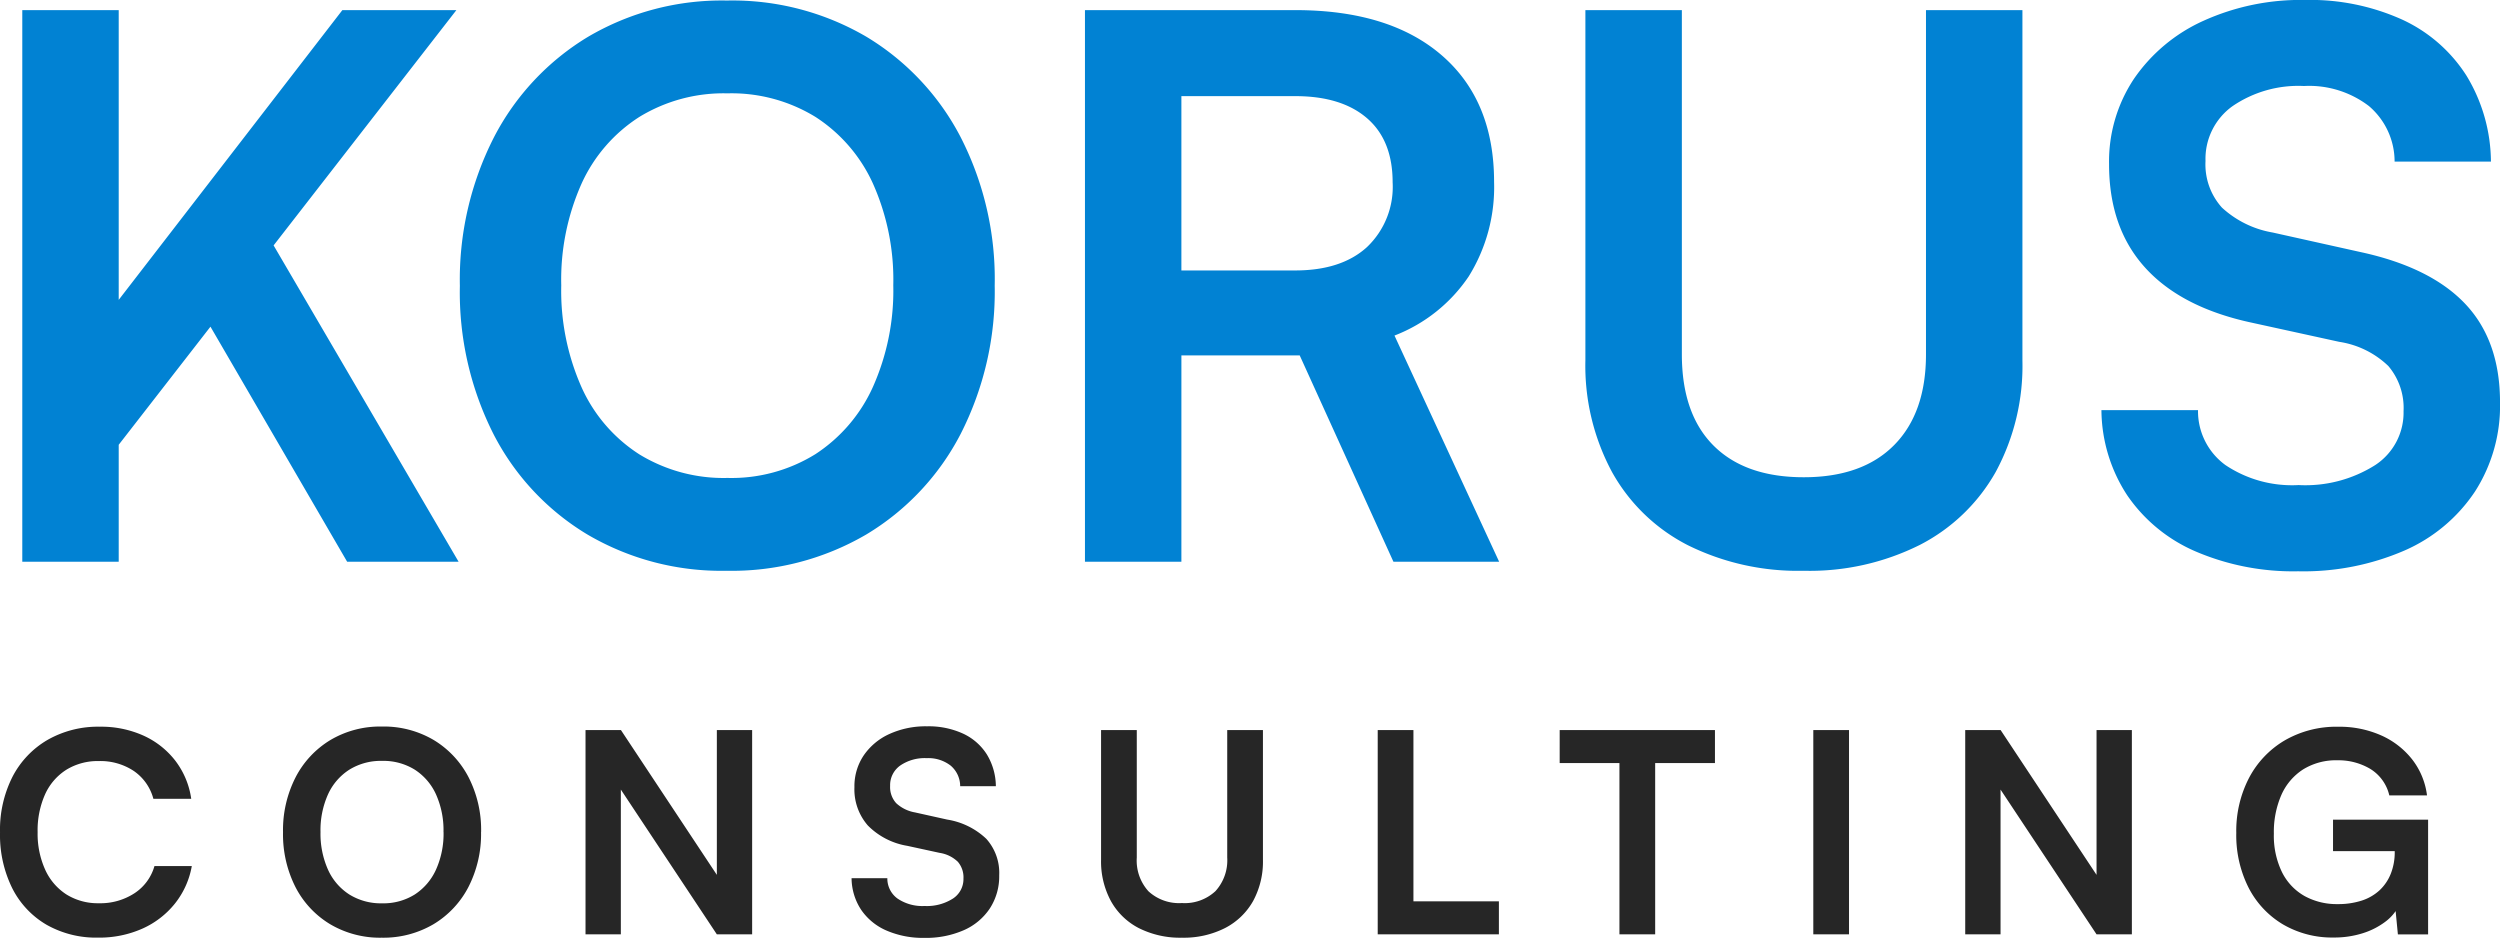
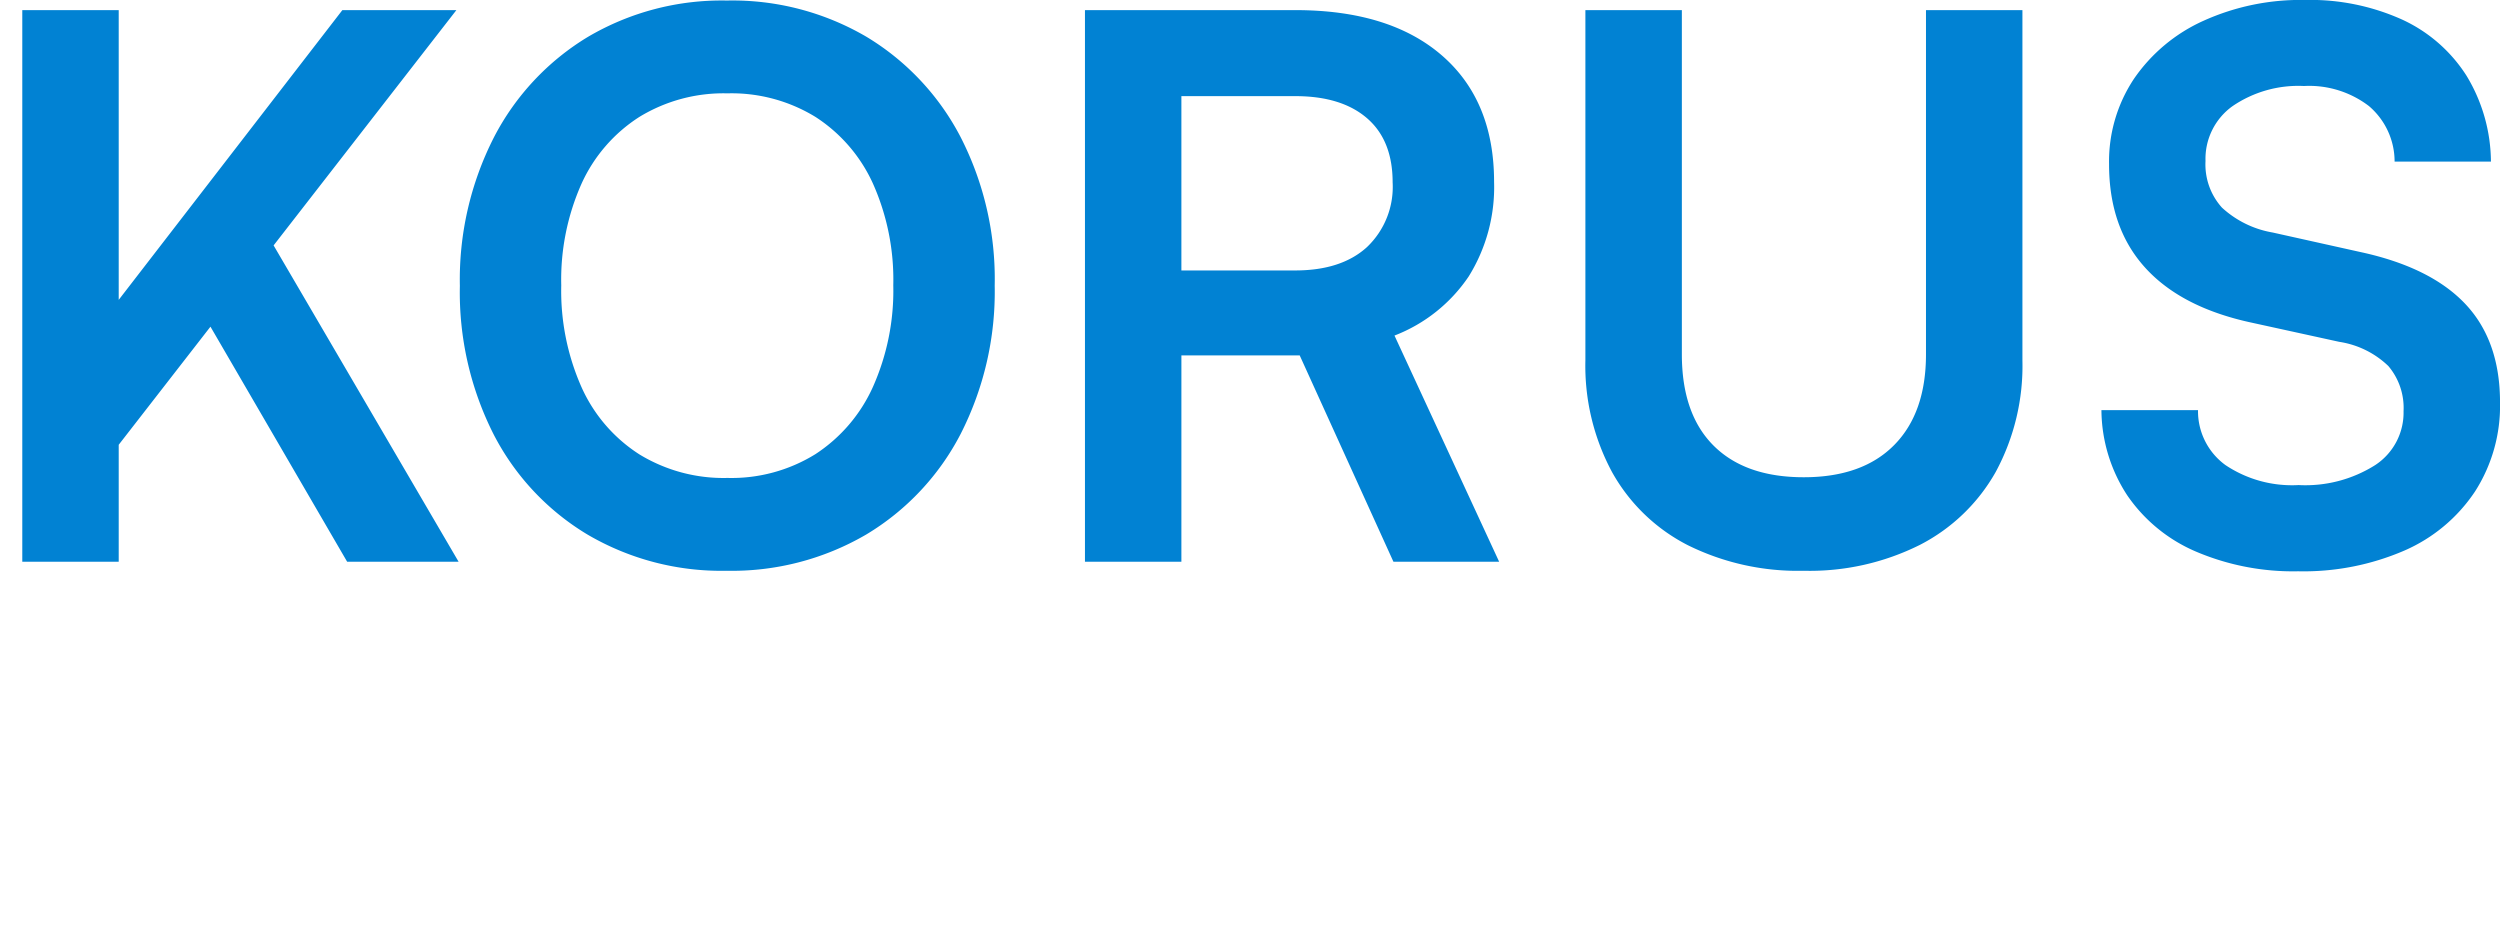
<svg xmlns="http://www.w3.org/2000/svg" width="268.363" height="100.678" viewBox="0 0 268.363 100.678">
  <g id="Group_5" data-name="Group 5" transform="translate(-550.161 -100.703)">
    <path id="Path_4" data-name="Path 4" d="M53.152-59.211,14.483-9.436V-24.972l26.43-34.239Zm-36.248,0V0H6.553V-59.211Zm9.453,33.3L33-34.863,53.388,0H41.424Zm84.58-3.75a33.6,33.6,0,0,1-3.653,15.941A27.085,27.085,0,0,1,97.147-2.92,28.6,28.6,0,0,1,82.135.972,28.362,28.362,0,0,1,67.218-2.92a26.886,26.886,0,0,1-10.08-10.773,33.739,33.739,0,0,1-3.613-15.913,33.6,33.6,0,0,1,3.653-15.941,27.154,27.154,0,0,1,10.109-10.8,28.293,28.293,0,0,1,14.9-3.892,28.452,28.452,0,0,1,14.986,3.892,27.2,27.2,0,0,1,10.109,10.773A33.428,33.428,0,0,1,110.938-29.662Zm-10.887,0A25.3,25.3,0,0,0,97.86-40.609a16.727,16.727,0,0,0-6.168-7.14,17.235,17.235,0,0,0-9.445-2.527A17.33,17.33,0,0,0,72.8-47.75a16.666,16.666,0,0,0-6.2,7.14,25.294,25.294,0,0,0-2.191,10.947A25.5,25.5,0,0,0,66.6-18.7a16.623,16.623,0,0,0,6.2,7.181,17.33,17.33,0,0,0,9.449,2.527,17.093,17.093,0,0,0,9.445-2.555,16.869,16.869,0,0,0,6.168-7.209A25.37,25.37,0,0,0,100.051-29.662ZM130.977,0H120.626V-59.211h22.583q10.109,0,15.722,4.856t5.613,13.588a18.135,18.135,0,0,1-2.726,10.145,16.976,16.976,0,0,1-7.966,6.346L165.086,0H153.738l-10.06-22.146h-12.7Zm0-49.977v18.711H143.2q4.95,0,7.7-2.507a8.919,8.919,0,0,0,2.754-6.946q0-4.512-2.746-6.885t-7.7-2.373Zm43.368,28.358V-59.211H184.7v36.944q0,6.4,3.4,9.8t9.684,3.4q6.294,0,9.708-3.455t3.414-9.741V-59.211h10.352v37.592A23.955,23.955,0,0,1,218.4-9.651a19.625,19.625,0,0,1-8.141,7.841A26.431,26.431,0,0,1,197.778.972a26.58,26.58,0,0,1-12.43-2.742,19.4,19.4,0,0,1-8.136-7.841A24.1,24.1,0,0,1,174.345-21.619Zm56.214-21.051a16,16,0,0,1,2.677-9.173,18,18,0,0,1,7.428-6.209A25.318,25.318,0,0,1,251.595-60.3a23.992,23.992,0,0,1,10.436,2.11,16.223,16.223,0,0,1,6.885,6,17.985,17.985,0,0,1,2.636,9.242H261.21a7.82,7.82,0,0,0-2.758-5.966,10.564,10.564,0,0,0-6.97-2.151,12.521,12.521,0,0,0-7.67,2.163,6.955,6.955,0,0,0-2.9,5.889,6.921,6.921,0,0,0,1.762,5,10.7,10.7,0,0,0,5.456,2.677l9.355,2.082q7.557,1.62,11.3,5.569t3.742,10.591a17.046,17.046,0,0,1-2.689,9.562A17.465,17.465,0,0,1,262.27-1.2a27.261,27.261,0,0,1-11.421,2.228,26.579,26.579,0,0,1-10.98-2.122,17.021,17.021,0,0,1-7.355-6.026,16.868,16.868,0,0,1-2.774-9.154h10.368a7.145,7.145,0,0,0,2.944,5.9,12.847,12.847,0,0,0,7.853,2.147,14.022,14.022,0,0,0,8.225-2.147,6.729,6.729,0,0,0,3.041-5.784,6.948,6.948,0,0,0-1.632-4.847A9.688,9.688,0,0,0,255.28-23.6l-9.4-2.058q-7.557-1.62-11.441-5.9T230.559-42.671Z" transform="translate(546 161)" fill="#0182d3" />
-     <path id="Path_5" data-name="Path 5" d="M11.7.351A10.772,10.772,0,0,1,6.132-1.044,9.475,9.475,0,0,1,2.463-4.977a12.91,12.91,0,0,1-1.3-5.967A12.611,12.611,0,0,1,2.5-16.909a9.768,9.768,0,0,1,3.766-3.964,10.92,10.92,0,0,1,5.615-1.416,11.051,11.051,0,0,1,4.681.956,9.028,9.028,0,0,1,3.416,2.691,8.747,8.747,0,0,1,1.71,4.091H17.625a5.252,5.252,0,0,0-2.1-2.985A6.464,6.464,0,0,0,11.775-18.6a6.435,6.435,0,0,0-3.492.931A6.08,6.08,0,0,0,6-15.029a9.484,9.484,0,0,0-.8,4.064,9.349,9.349,0,0,0,.813,4.028A6.171,6.171,0,0,0,8.3-4.276a6.364,6.364,0,0,0,3.471.937A6.7,6.7,0,0,0,15.6-4.414a5.167,5.167,0,0,0,2.141-2.914H21.75A8.949,8.949,0,0,1,19.935-3.3,9.347,9.347,0,0,1,16.429-.606,11.346,11.346,0,0,1,11.7.351Zm41.1-11.337a12.445,12.445,0,0,1-1.353,5.9,10.031,10.031,0,0,1-3.754,4A10.594,10.594,0,0,1,42.138.36a10.5,10.5,0,0,1-5.525-1.441,9.958,9.958,0,0,1-3.733-3.99,12.5,12.5,0,0,1-1.338-5.894,12.444,12.444,0,0,1,1.353-5.9,10.057,10.057,0,0,1,3.744-4,10.479,10.479,0,0,1,5.52-1.442,10.538,10.538,0,0,1,5.55,1.442,10.075,10.075,0,0,1,3.744,3.99A12.381,12.381,0,0,1,52.806-10.986Zm-4.032,0a9.37,9.37,0,0,0-.811-4.054,6.2,6.2,0,0,0-2.284-2.644,6.383,6.383,0,0,0-3.5-.936,6.419,6.419,0,0,0-3.5.936,6.173,6.173,0,0,0-2.295,2.644,9.368,9.368,0,0,0-.812,4.054,9.446,9.446,0,0,0,.812,4.061A6.157,6.157,0,0,0,38.68-4.266a6.419,6.419,0,0,0,3.5.936,6.331,6.331,0,0,0,3.5-.946,6.248,6.248,0,0,0,2.284-2.67A9.4,9.4,0,0,0,48.774-10.986ZM67.806,0H64.014V-21.93h3.8L79.242-4.677H78.111V-21.93H81.9V0H78.111L66.684-17.232h1.122ZM92.88-15.8a5.928,5.928,0,0,1,.991-3.4,6.666,6.666,0,0,1,2.751-2.3,9.377,9.377,0,0,1,4.049-.831,8.886,8.886,0,0,1,3.865.782,6.009,6.009,0,0,1,2.55,2.222,6.661,6.661,0,0,1,.976,3.423h-3.831a2.9,2.9,0,0,0-1.022-2.209,3.913,3.913,0,0,0-2.582-.8,4.637,4.637,0,0,0-2.841.8,2.576,2.576,0,0,0-1.074,2.181,2.563,2.563,0,0,0,.652,1.853,3.962,3.962,0,0,0,2.021.991l3.465.771a7.891,7.891,0,0,1,4.185,2.063,5.468,5.468,0,0,1,1.386,3.922,6.313,6.313,0,0,1-1,3.542,6.469,6.469,0,0,1-2.8,2.344,10.1,10.1,0,0,1-4.23.825,9.844,9.844,0,0,1-4.067-.786A6.3,6.3,0,0,1,93.6-2.637a6.247,6.247,0,0,1-1.027-3.39h3.84a2.646,2.646,0,0,0,1.09,2.184,4.758,4.758,0,0,0,2.909.8,5.193,5.193,0,0,0,3.046-.8,2.492,2.492,0,0,0,1.126-2.142,2.573,2.573,0,0,0-.6-1.8,3.588,3.588,0,0,0-1.948-.959L98.556-9.5a7.722,7.722,0,0,1-4.237-2.186A5.891,5.891,0,0,1,92.88-15.8Zm26.475,7.8V-21.93h3.834V-8.247a4.913,4.913,0,0,0,1.258,3.629,4.852,4.852,0,0,0,3.587,1.259,4.83,4.83,0,0,0,3.6-1.279,4.912,4.912,0,0,0,1.264-3.608V-21.93h3.834V-8.007a8.872,8.872,0,0,1-1.057,4.433,7.269,7.269,0,0,1-3.015,2.9A9.789,9.789,0,0,1,128.034.36a9.845,9.845,0,0,1-4.6-1.016,7.185,7.185,0,0,1-3.013-2.9A8.927,8.927,0,0,1,119.355-8.007ZM152.886-21.93V0h-3.834V-21.93ZM149.724,0V-3.546H162.06V0Zm29.112-20.112V0H175V-20.112Zm-10.251,1.728V-21.93h16.668v3.546Zm31.059-3.546V0H195.81V-21.93ZM215.91,0h-3.792V-21.93h3.8L227.346-4.677h-1.131V-21.93h3.792V0h-3.792L214.788-17.232h1.122Zm36.183-18.684a6.717,6.717,0,0,0-3.711.984,6.26,6.26,0,0,0-2.333,2.749,9.953,9.953,0,0,0-.8,4.151,8.914,8.914,0,0,0,.875,4.129,6,6,0,0,0,2.42,2.559,7.156,7.156,0,0,0,3.558.866,8.145,8.145,0,0,0,2.577-.376,5.157,5.157,0,0,0,1.916-1.107A4.9,4.9,0,0,0,257.8-6.506a6.229,6.229,0,0,0,.423-2.353v-1.9l1.824,1.824H251.6v-3.378h10.206V.009h-3.243l-.345-3.561.45.468a4.833,4.833,0,0,1-1.5,1.764A7.982,7.982,0,0,1,254.727-.1a10.155,10.155,0,0,1-3.051.441,10.442,10.442,0,0,1-5.435-1.4,9.758,9.758,0,0,1-3.694-3.926,12.477,12.477,0,0,1-1.332-5.907,12.349,12.349,0,0,1,1.369-5.9,10.132,10.132,0,0,1,3.838-4.031,11.077,11.077,0,0,1,5.754-1.462,11.025,11.025,0,0,1,4.554.912,8.725,8.725,0,0,1,3.346,2.571,7.86,7.86,0,0,1,1.613,3.888h-4.047a4.528,4.528,0,0,0-2.048-2.849A6.679,6.679,0,0,0,252.093-18.684Z" transform="translate(549 201)" fill="#262626" />
  </g>
</svg>